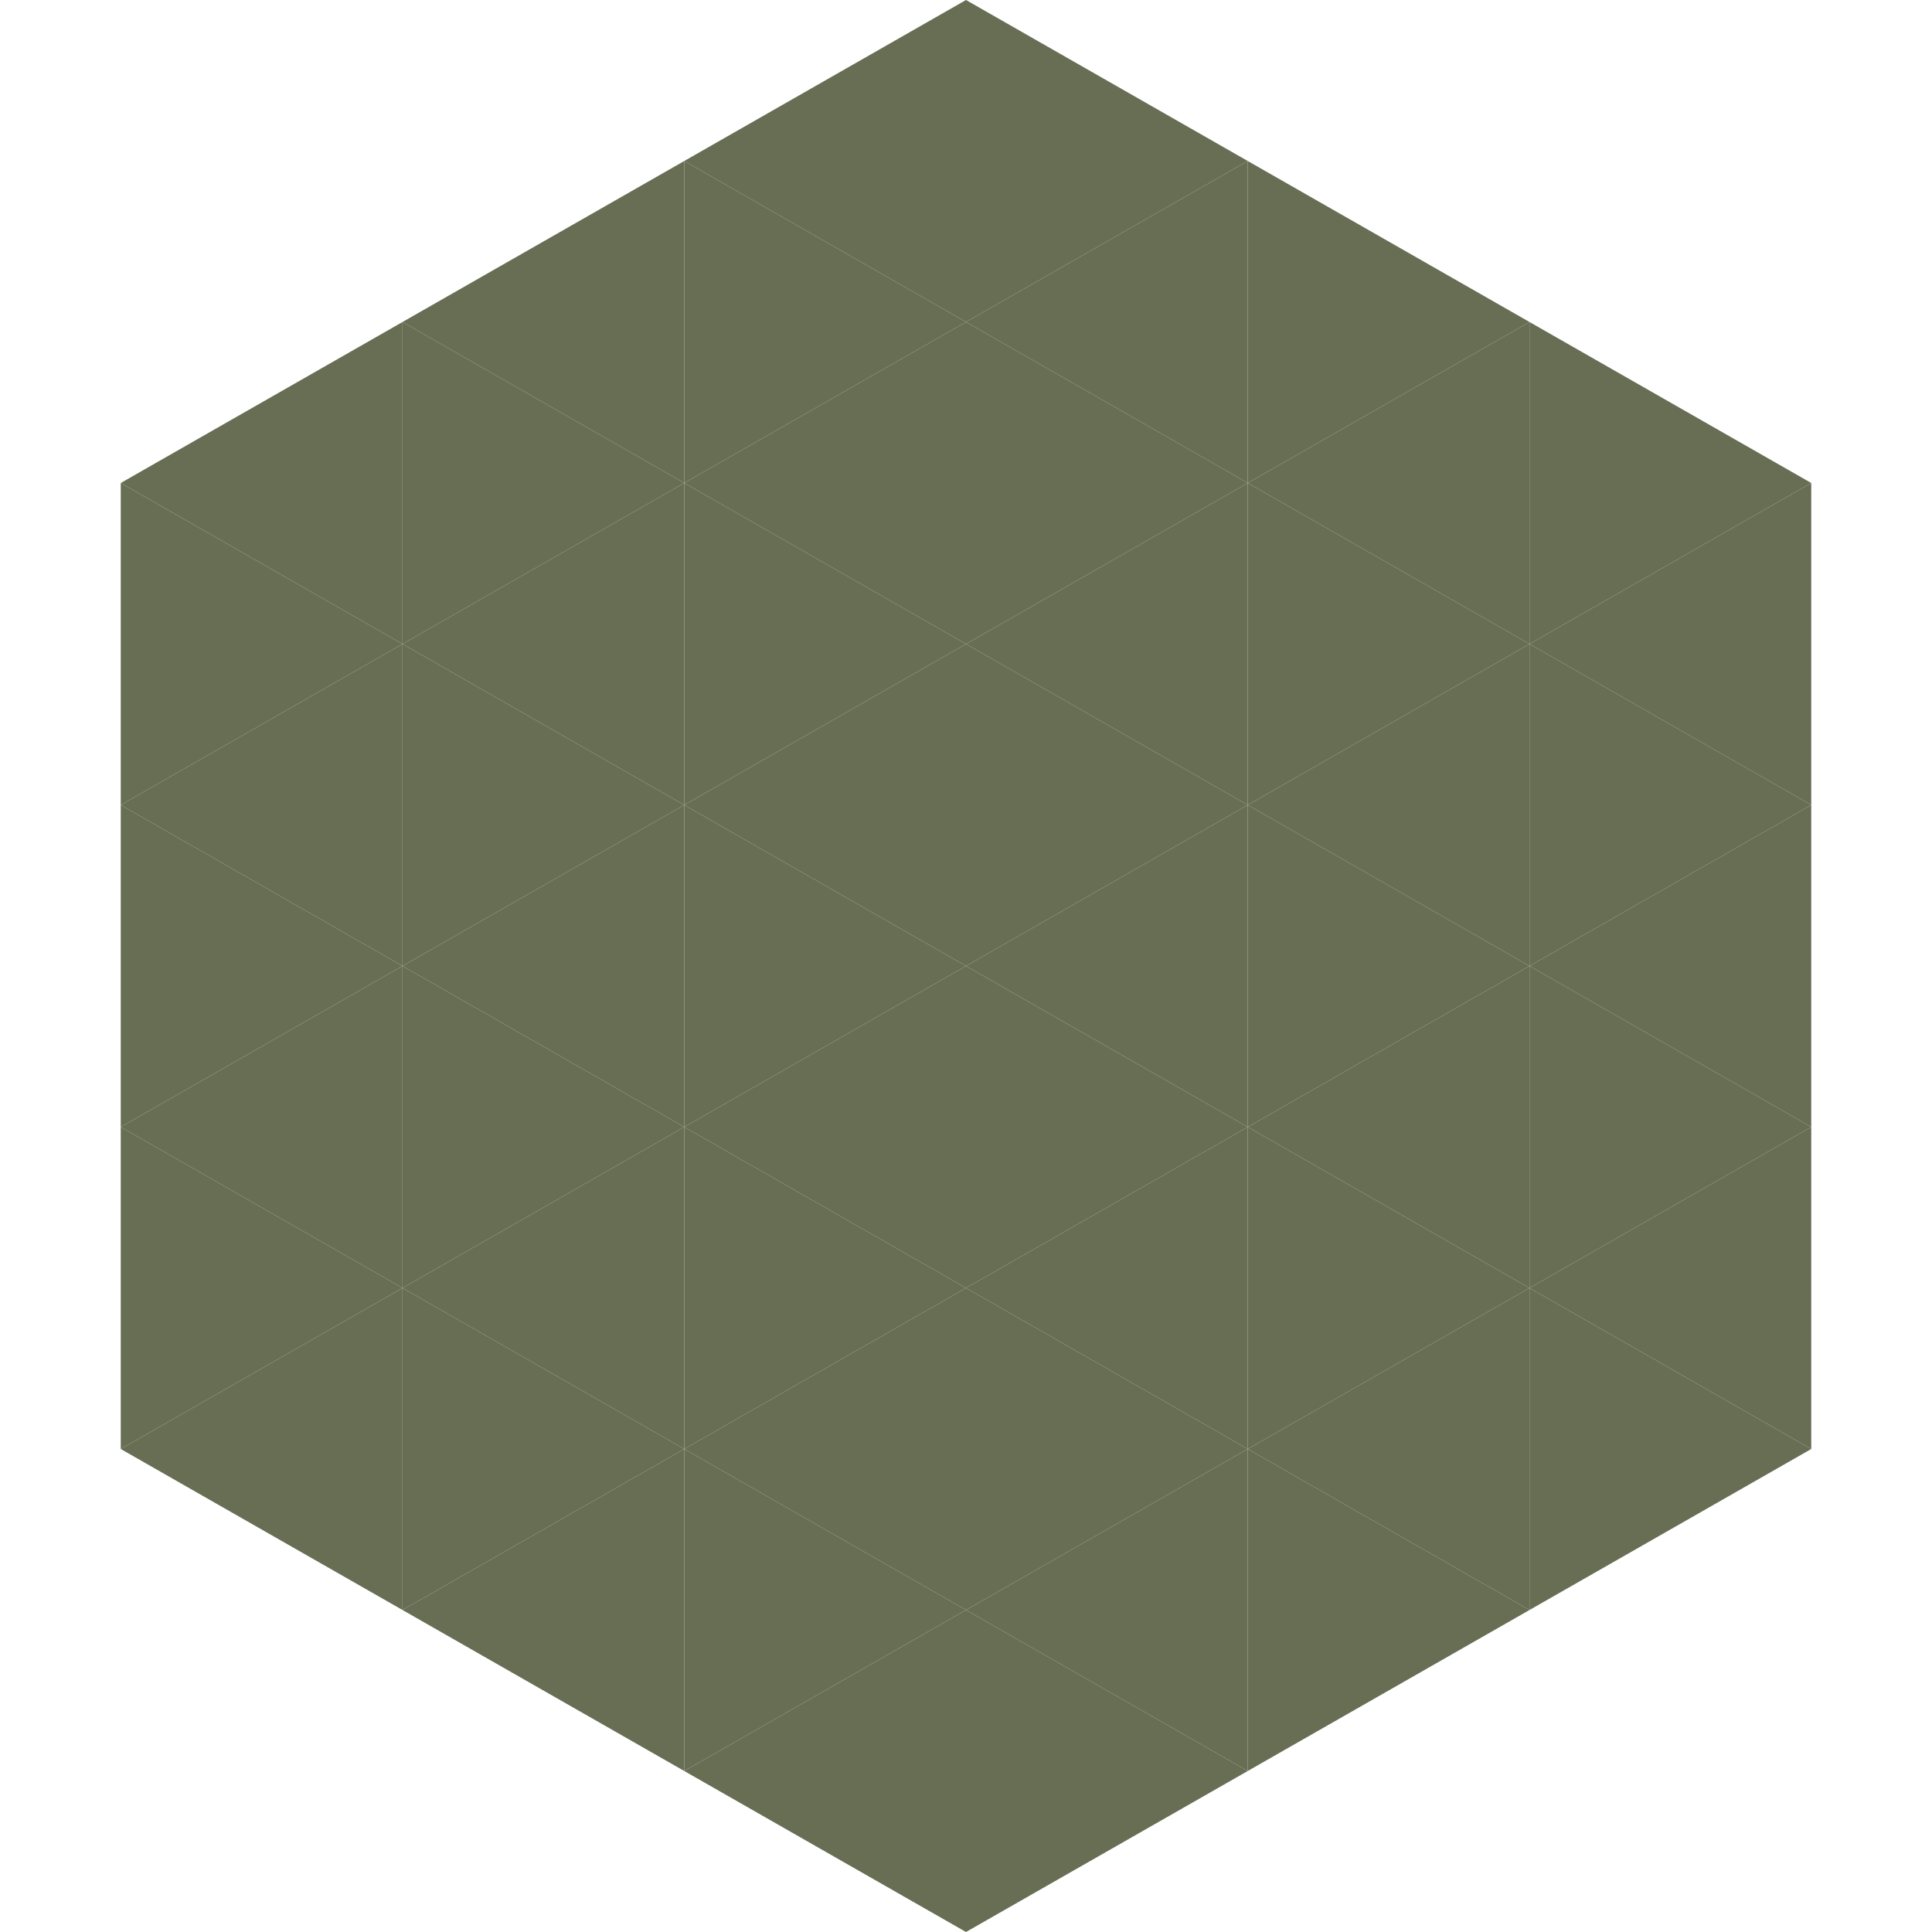
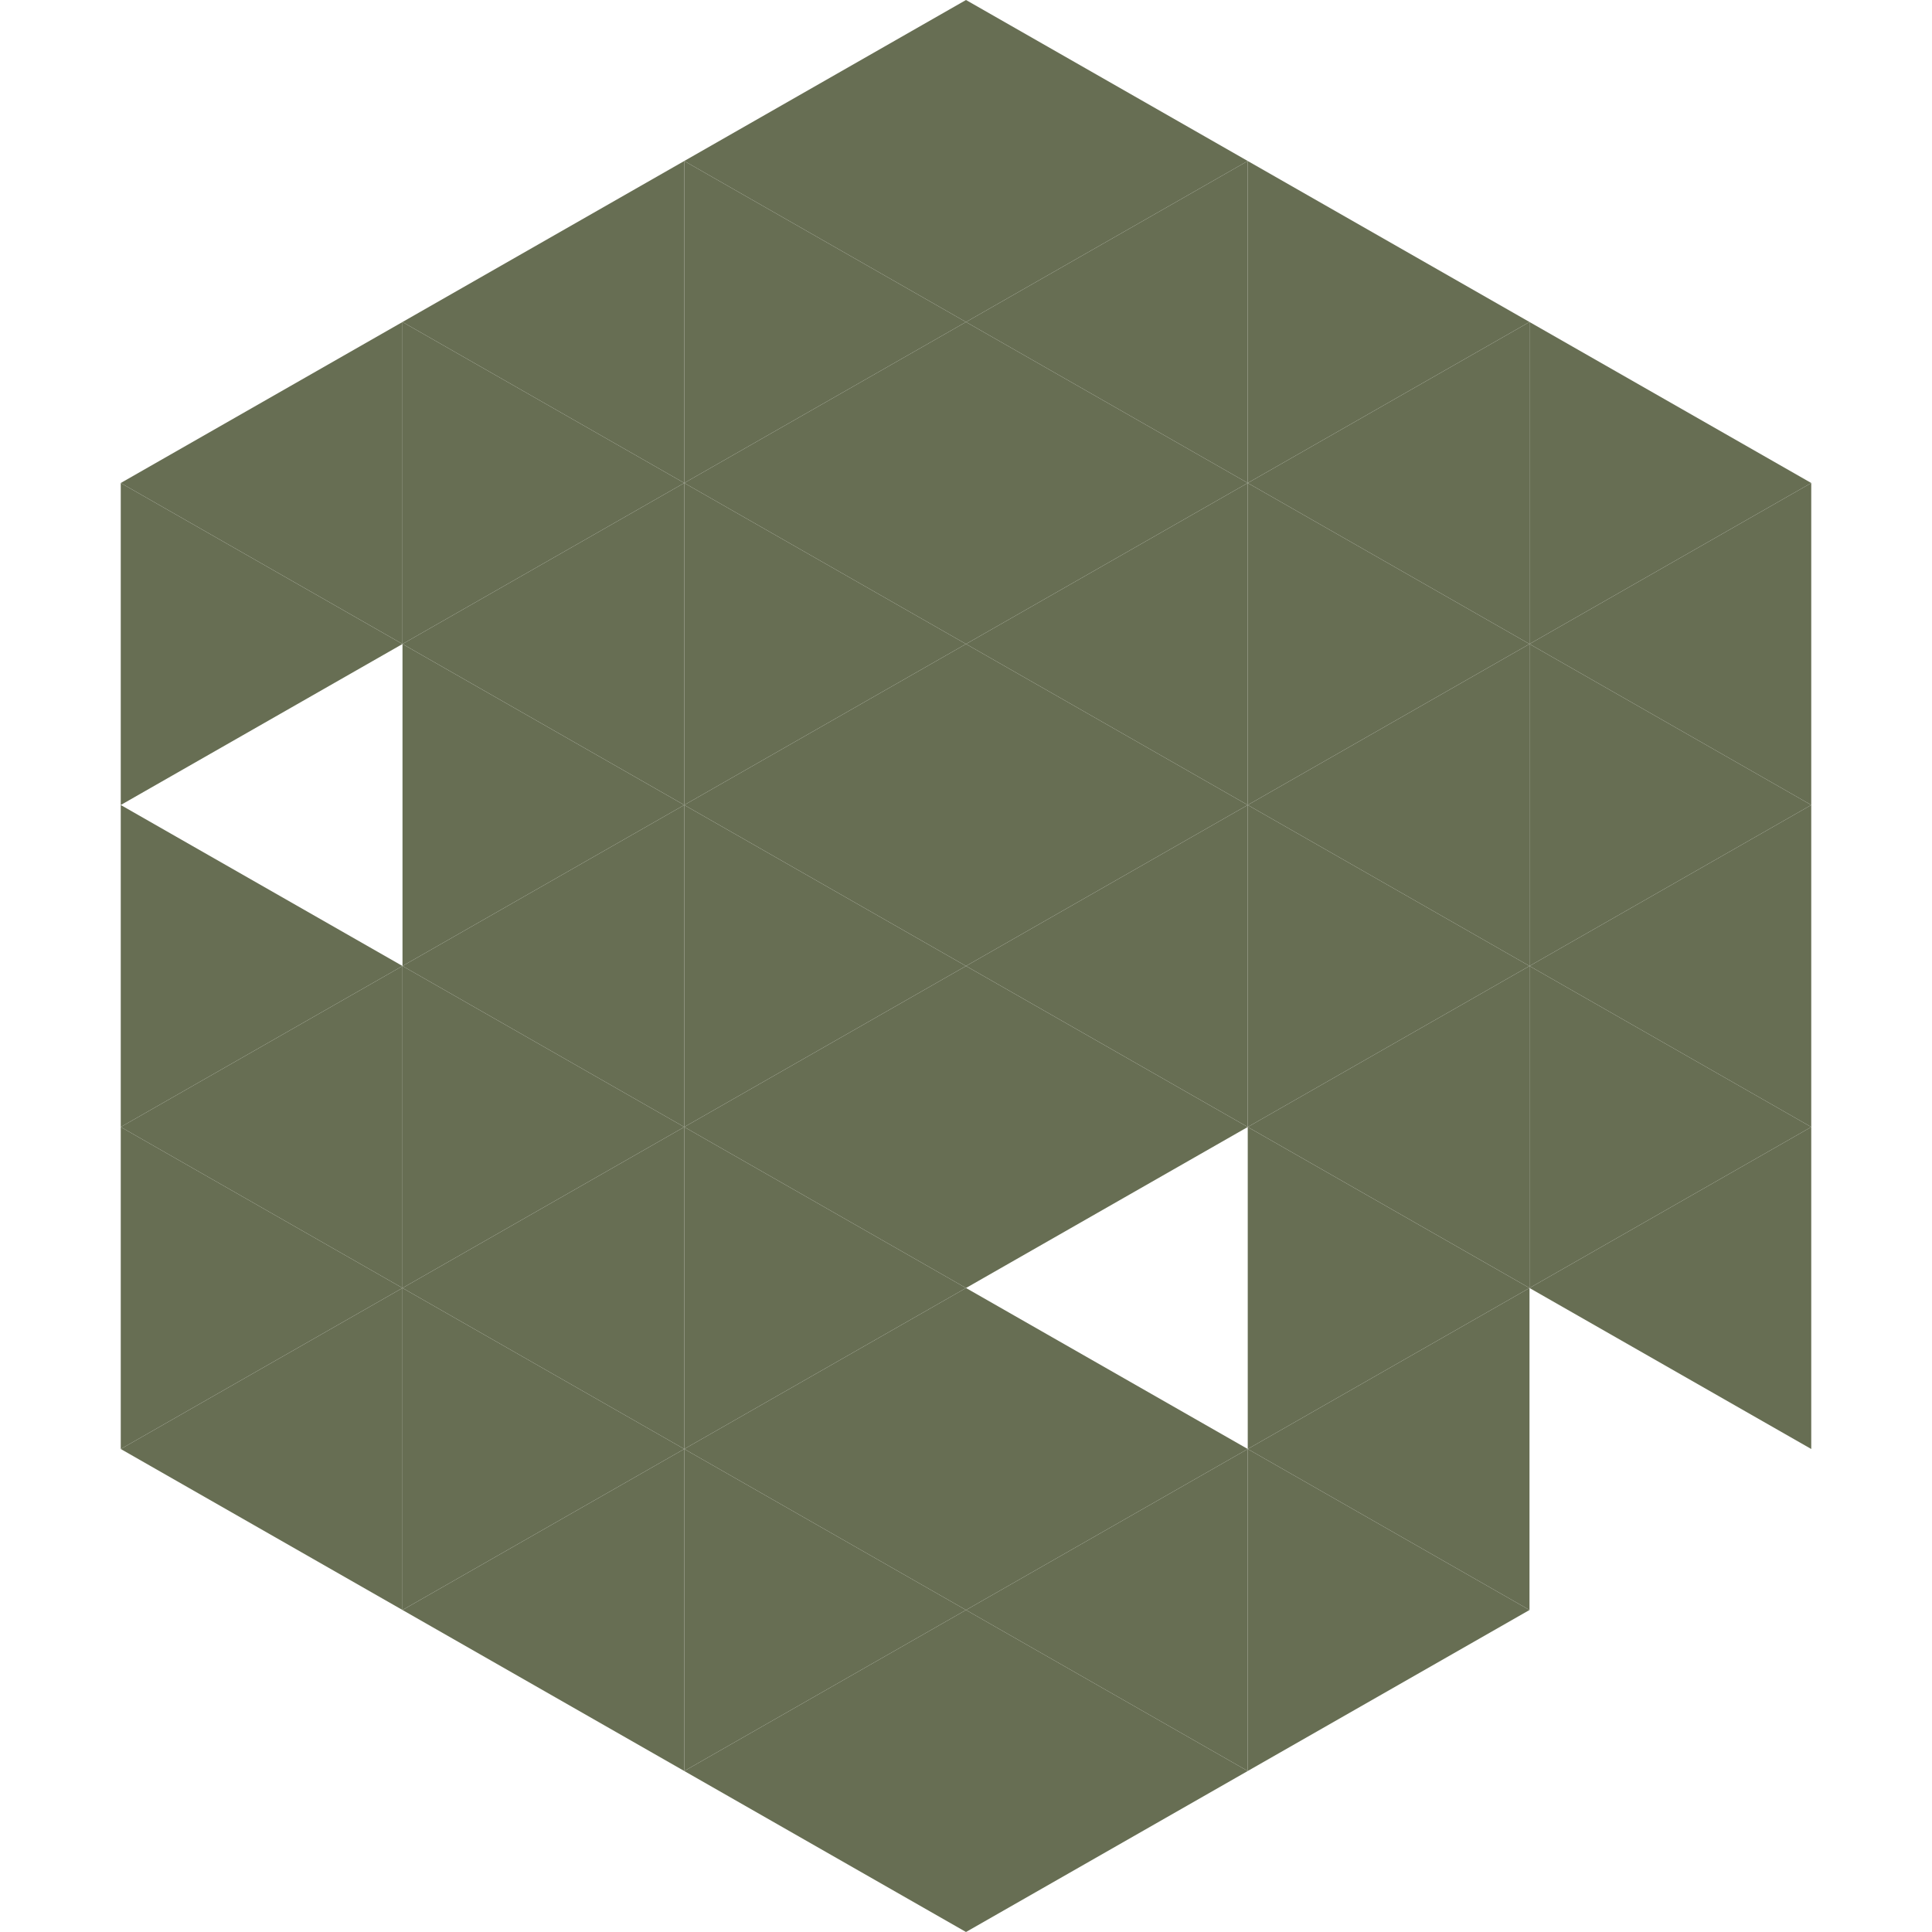
<svg xmlns="http://www.w3.org/2000/svg" width="240" height="240">
  <polygon points="50,40 15,60 50,80" style="fill:rgb(103,110,83)" />
  <polygon points="190,40 225,60 190,80" style="fill:rgb(103,110,83)" />
  <polygon points="15,60 50,80 15,100" style="fill:rgb(103,110,83)" />
  <polygon points="225,60 190,80 225,100" style="fill:rgb(103,110,83)" />
-   <polygon points="50,80 15,100 50,120" style="fill:rgb(103,110,83)" />
  <polygon points="190,80 225,100 190,120" style="fill:rgb(103,110,83)" />
  <polygon points="15,100 50,120 15,140" style="fill:rgb(103,110,83)" />
  <polygon points="225,100 190,120 225,140" style="fill:rgb(103,110,83)" />
  <polygon points="50,120 15,140 50,160" style="fill:rgb(103,110,83)" />
  <polygon points="190,120 225,140 190,160" style="fill:rgb(103,110,83)" />
  <polygon points="15,140 50,160 15,180" style="fill:rgb(103,110,83)" />
  <polygon points="225,140 190,160 225,180" style="fill:rgb(103,110,83)" />
  <polygon points="50,160 15,180 50,200" style="fill:rgb(103,110,83)" />
-   <polygon points="190,160 225,180 190,200" style="fill:rgb(103,110,83)" />
  <polygon points="15,180 50,200 15,220" style="fill:rgb(255,255,255); fill-opacity:0" />
  <polygon points="225,180 190,200 225,220" style="fill:rgb(255,255,255); fill-opacity:0" />
  <polygon points="50,0 85,20 50,40" style="fill:rgb(255,255,255); fill-opacity:0" />
  <polygon points="190,0 155,20 190,40" style="fill:rgb(255,255,255); fill-opacity:0" />
  <polygon points="85,20 50,40 85,60" style="fill:rgb(103,110,83)" />
  <polygon points="155,20 190,40 155,60" style="fill:rgb(103,110,83)" />
  <polygon points="50,40 85,60 50,80" style="fill:rgb(103,110,83)" />
  <polygon points="190,40 155,60 190,80" style="fill:rgb(103,110,83)" />
  <polygon points="85,60 50,80 85,100" style="fill:rgb(103,110,83)" />
  <polygon points="155,60 190,80 155,100" style="fill:rgb(103,110,83)" />
  <polygon points="50,80 85,100 50,120" style="fill:rgb(103,110,83)" />
  <polygon points="190,80 155,100 190,120" style="fill:rgb(103,110,83)" />
  <polygon points="85,100 50,120 85,140" style="fill:rgb(103,110,83)" />
  <polygon points="155,100 190,120 155,140" style="fill:rgb(103,110,83)" />
  <polygon points="50,120 85,140 50,160" style="fill:rgb(103,110,83)" />
  <polygon points="190,120 155,140 190,160" style="fill:rgb(103,110,83)" />
  <polygon points="85,140 50,160 85,180" style="fill:rgb(103,110,83)" />
  <polygon points="155,140 190,160 155,180" style="fill:rgb(103,110,83)" />
  <polygon points="50,160 85,180 50,200" style="fill:rgb(103,110,83)" />
  <polygon points="190,160 155,180 190,200" style="fill:rgb(103,110,83)" />
  <polygon points="85,180 50,200 85,220" style="fill:rgb(103,110,83)" />
  <polygon points="155,180 190,200 155,220" style="fill:rgb(103,110,83)" />
  <polygon points="120,0 85,20 120,40" style="fill:rgb(103,110,83)" />
  <polygon points="120,0 155,20 120,40" style="fill:rgb(103,110,83)" />
  <polygon points="85,20 120,40 85,60" style="fill:rgb(103,110,83)" />
  <polygon points="155,20 120,40 155,60" style="fill:rgb(103,110,83)" />
  <polygon points="120,40 85,60 120,80" style="fill:rgb(103,110,83)" />
  <polygon points="120,40 155,60 120,80" style="fill:rgb(103,110,83)" />
  <polygon points="85,60 120,80 85,100" style="fill:rgb(103,110,83)" />
  <polygon points="155,60 120,80 155,100" style="fill:rgb(103,110,83)" />
  <polygon points="120,80 85,100 120,120" style="fill:rgb(103,110,83)" />
  <polygon points="120,80 155,100 120,120" style="fill:rgb(103,110,83)" />
  <polygon points="85,100 120,120 85,140" style="fill:rgb(103,110,83)" />
  <polygon points="155,100 120,120 155,140" style="fill:rgb(103,110,83)" />
  <polygon points="120,120 85,140 120,160" style="fill:rgb(103,110,83)" />
  <polygon points="120,120 155,140 120,160" style="fill:rgb(103,110,83)" />
  <polygon points="85,140 120,160 85,180" style="fill:rgb(103,110,83)" />
-   <polygon points="155,140 120,160 155,180" style="fill:rgb(103,110,83)" />
  <polygon points="120,160 85,180 120,200" style="fill:rgb(103,110,83)" />
  <polygon points="120,160 155,180 120,200" style="fill:rgb(103,110,83)" />
  <polygon points="85,180 120,200 85,220" style="fill:rgb(103,110,83)" />
  <polygon points="155,180 120,200 155,220" style="fill:rgb(103,110,83)" />
  <polygon points="120,200 85,220 120,240" style="fill:rgb(103,110,83)" />
  <polygon points="120,200 155,220 120,240" style="fill:rgb(103,110,83)" />
  <polygon points="85,220 120,240 85,260" style="fill:rgb(255,255,255); fill-opacity:0" />
  <polygon points="155,220 120,240 155,260" style="fill:rgb(255,255,255); fill-opacity:0" />
</svg>